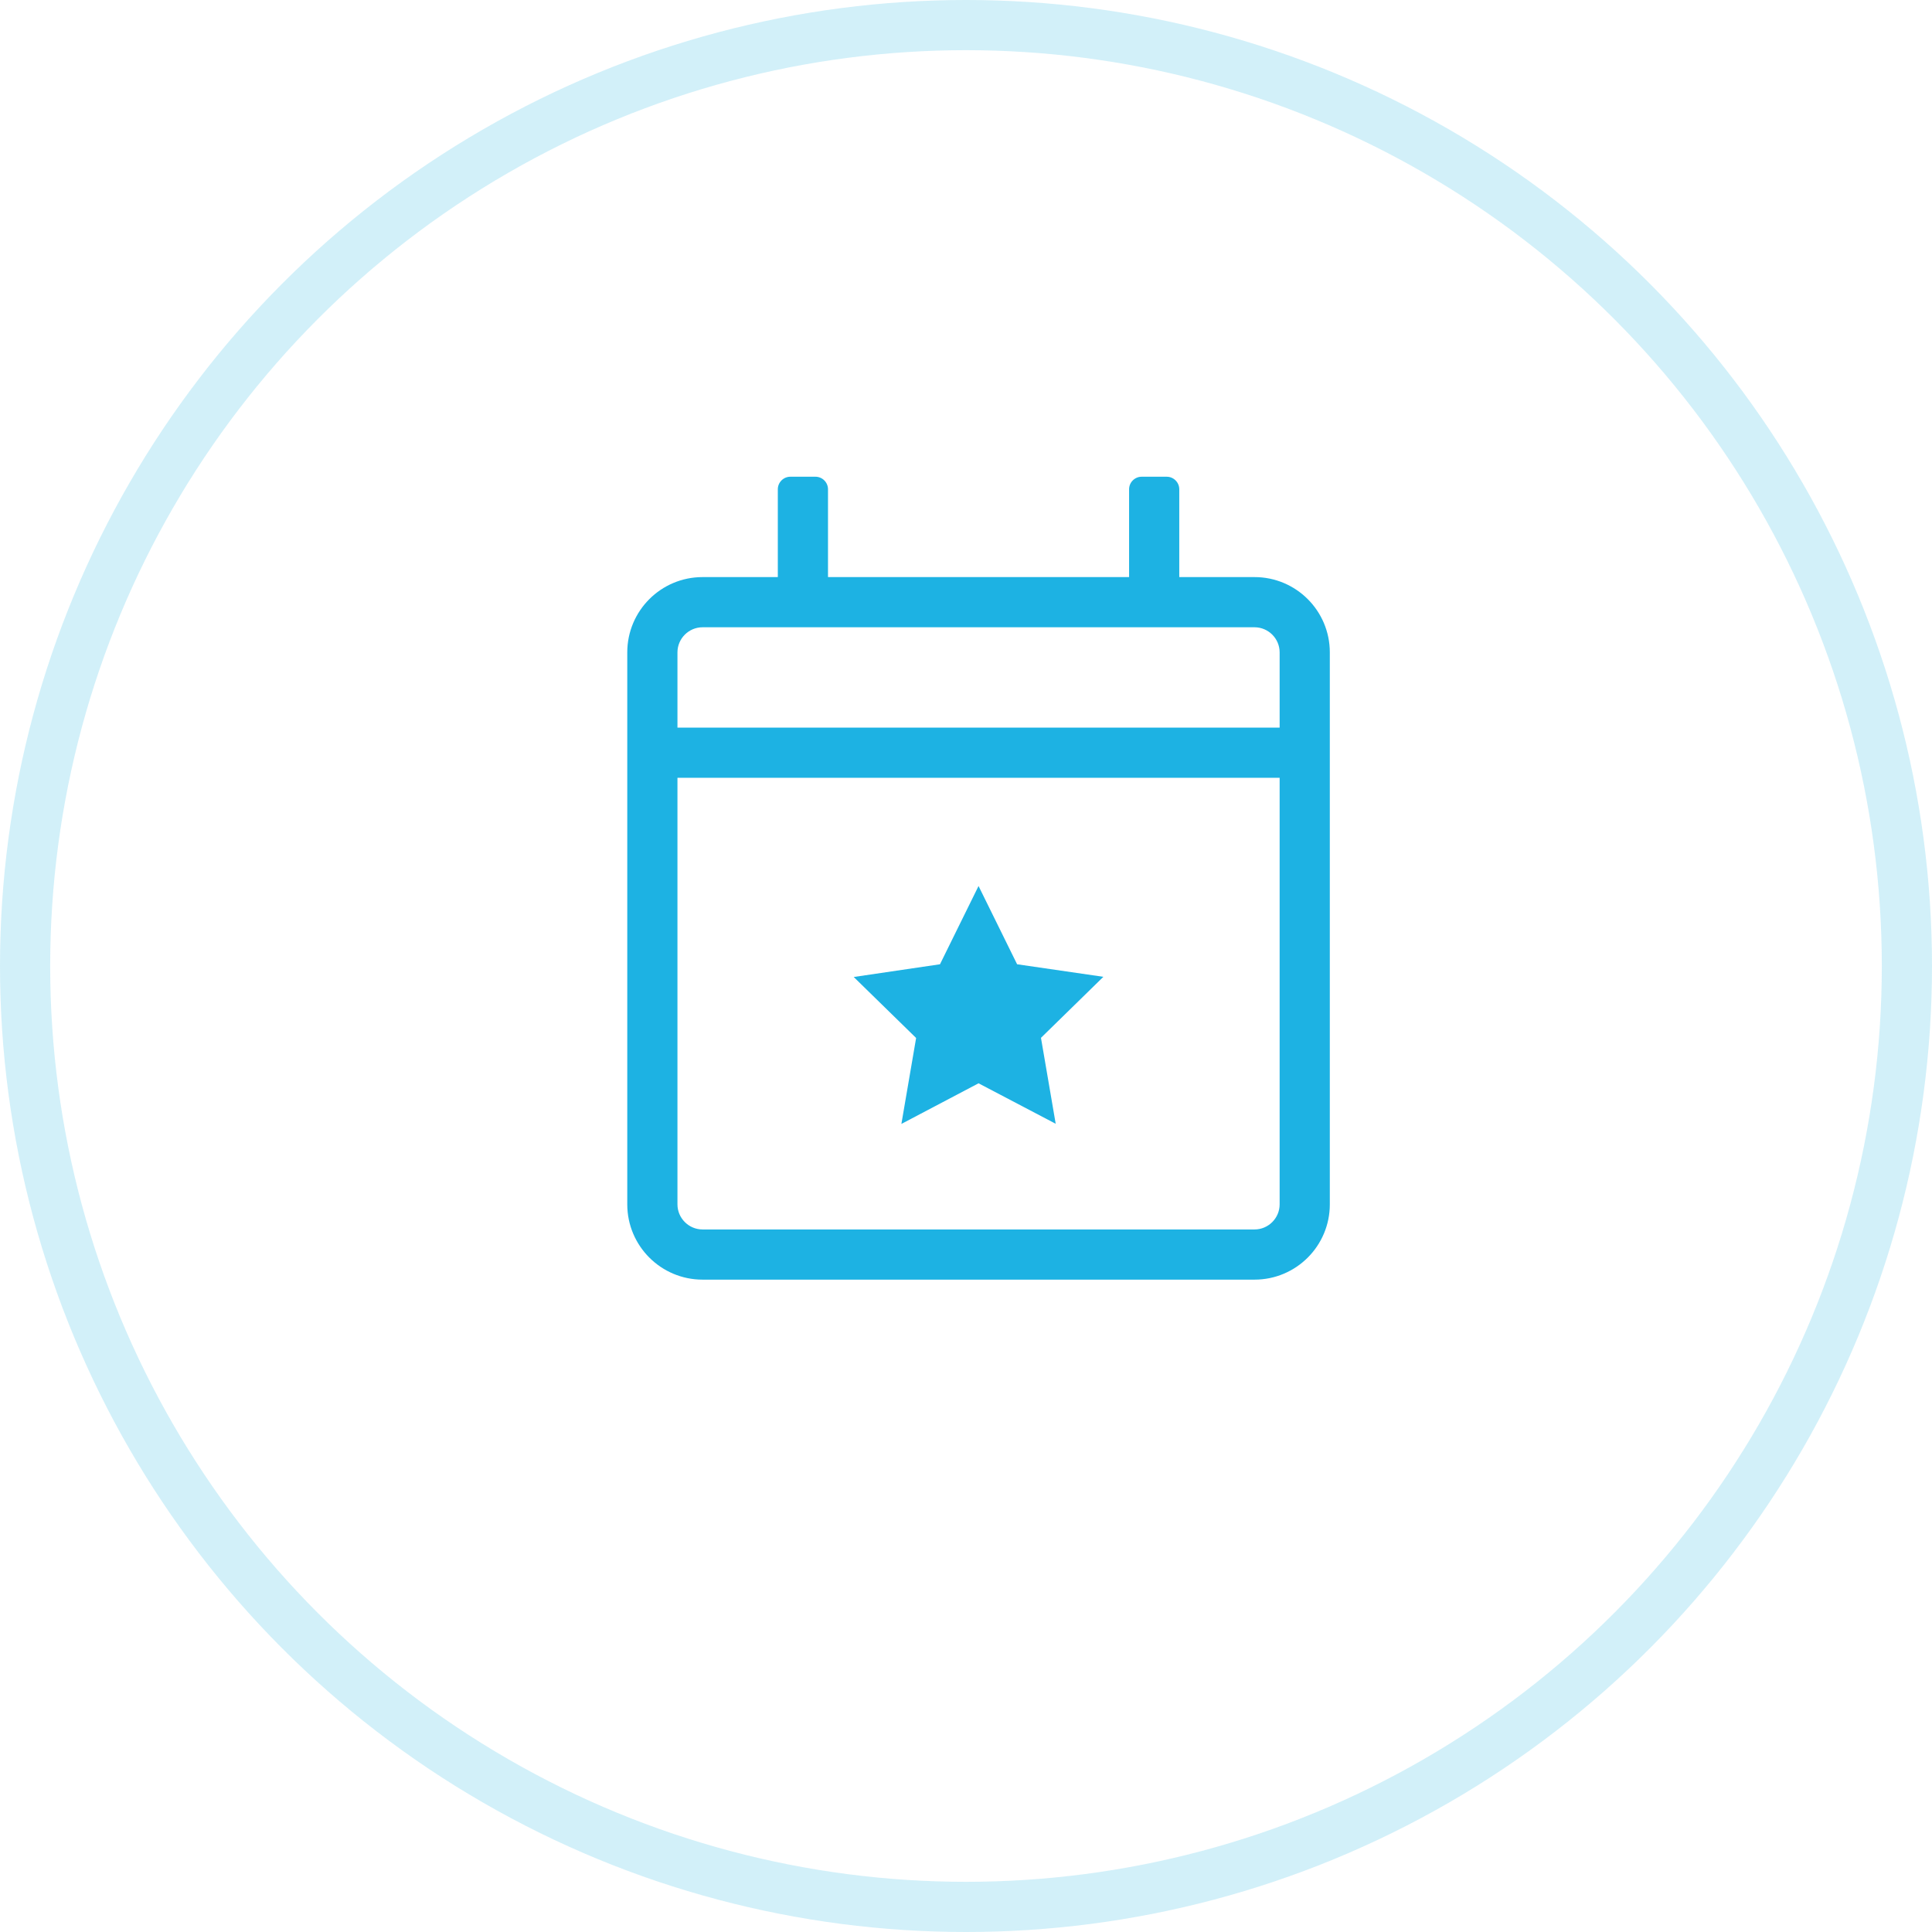
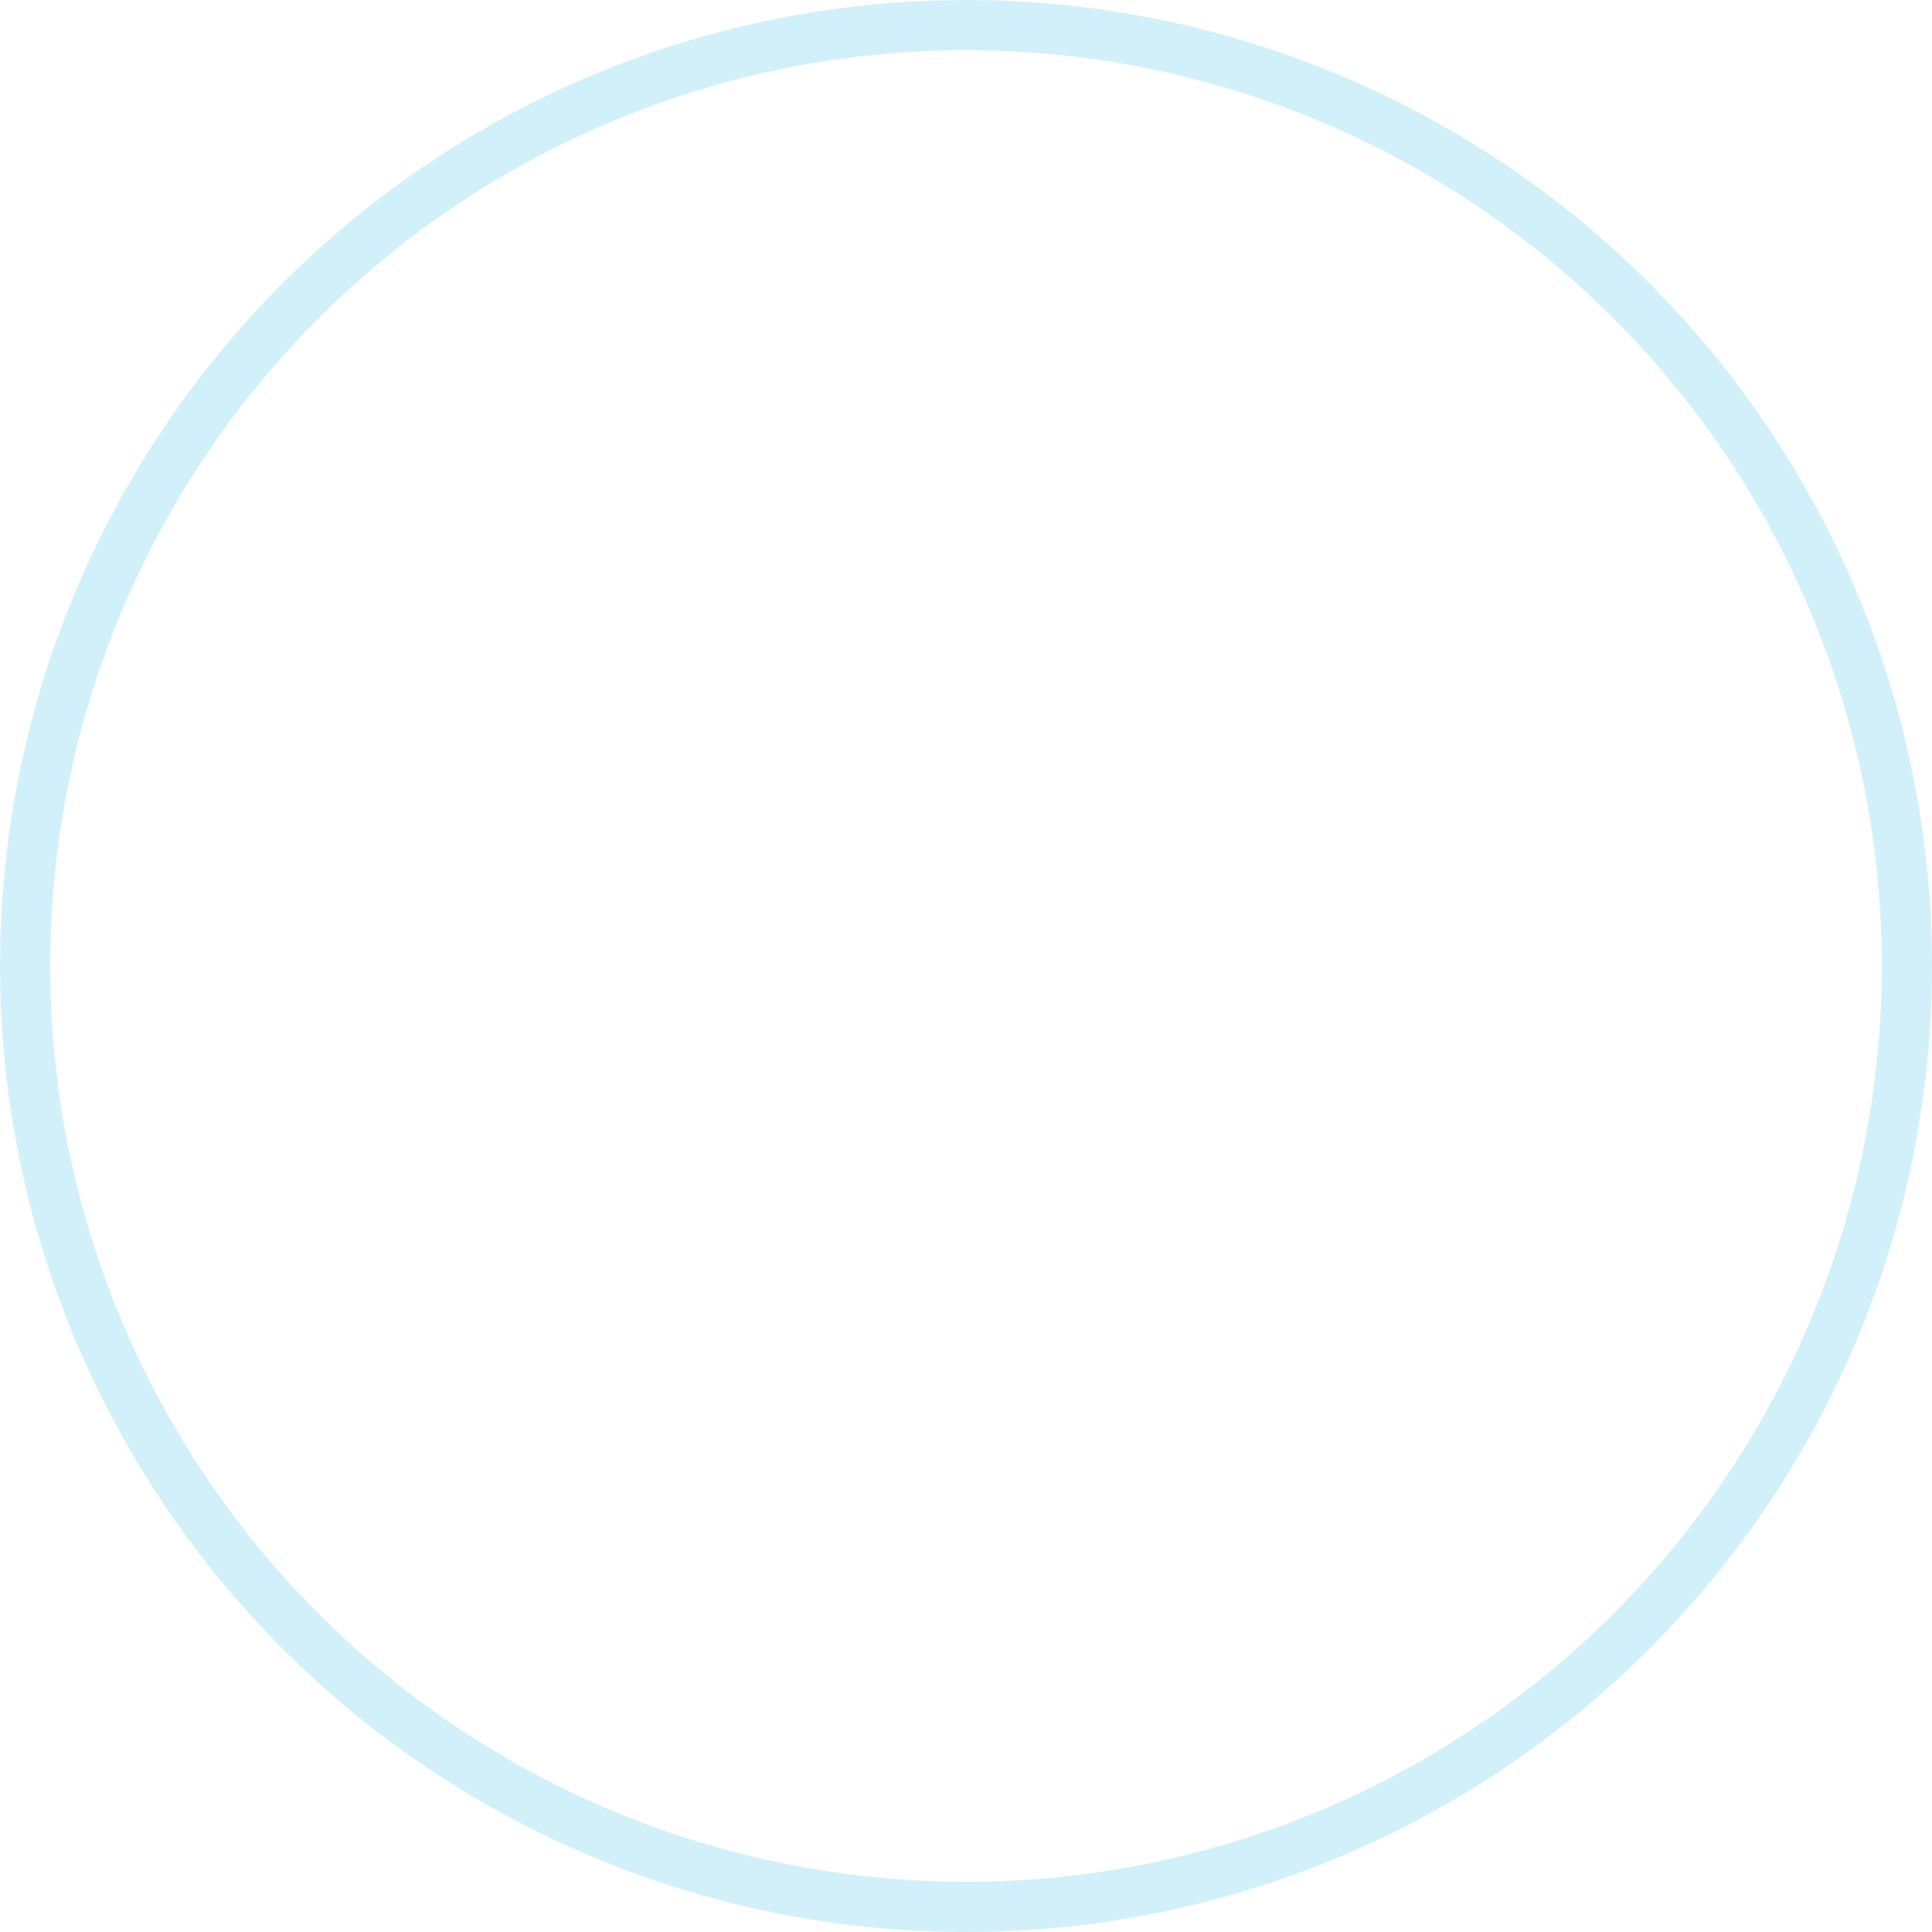
<svg xmlns="http://www.w3.org/2000/svg" width="77px" height="77px" viewBox="0 0 77 77" version="1.1">
  <title>Approach_SingleAppointment</title>
  <desc>Created with Sketch.</desc>
  <g id="Revision-6" stroke="none" stroke-width="1" fill="none" fill-rule="evenodd">
    <g id="Home-" transform="translate(-729, -1935)">
      <g id="Approach_SingleAppointment" transform="translate(730, 1936)">
        <circle id="Oval-Copy-2" stroke-opacity="0.196" stroke="#1DB2E3" stroke-width="2" cx="37.5" cy="37.5" r="37.5" />
        <g id="Calendar-Star" transform="translate(24, 18)" fill="#1DB2E3" fill-rule="nonzero">
-           <path d="M12.463,19.431 L14,16.312 L15.537,19.431 L18.975,19.931 L16.488,22.363 L17.075,25.788 L14,24.175 L10.925,25.794 L11.512,22.369 L9.025,19.938 L12.463,19.431 Z M25,4 L22,4 L22,0.5 C22,0.225 21.775,0 21.5,0 L20.5,0 C20.225,0 20,0.225 20,0.5 L20,4 L8,4 L8,0.5 C8,0.225 7.775,0 7.5,0 L6.5,0 C6.225,0 6,0.225 6,0.5 L6,4 L3,4 C1.344,4 0,5.344 0,7 L0,29 C0,30.656 1.344,32 3,32 L25,32 C26.656,32 28,30.656 28,29 L28,7 C28,5.344 26.656,4 25,4 Z M26,29 C26,29.55 25.55,30 25,30 L3,30 C2.45,30 2,29.55 2,29 L2,12 L26,12 L26,29 Z M26,10 L2,10 L2,7 C2,6.45 2.45,6 3,6 L25,6 C25.55,6 26,6.45 26,7 L26,10 Z" id="Shape" />
-         </g>
+           </g>
      </g>
    </g>
  </g>
</svg>